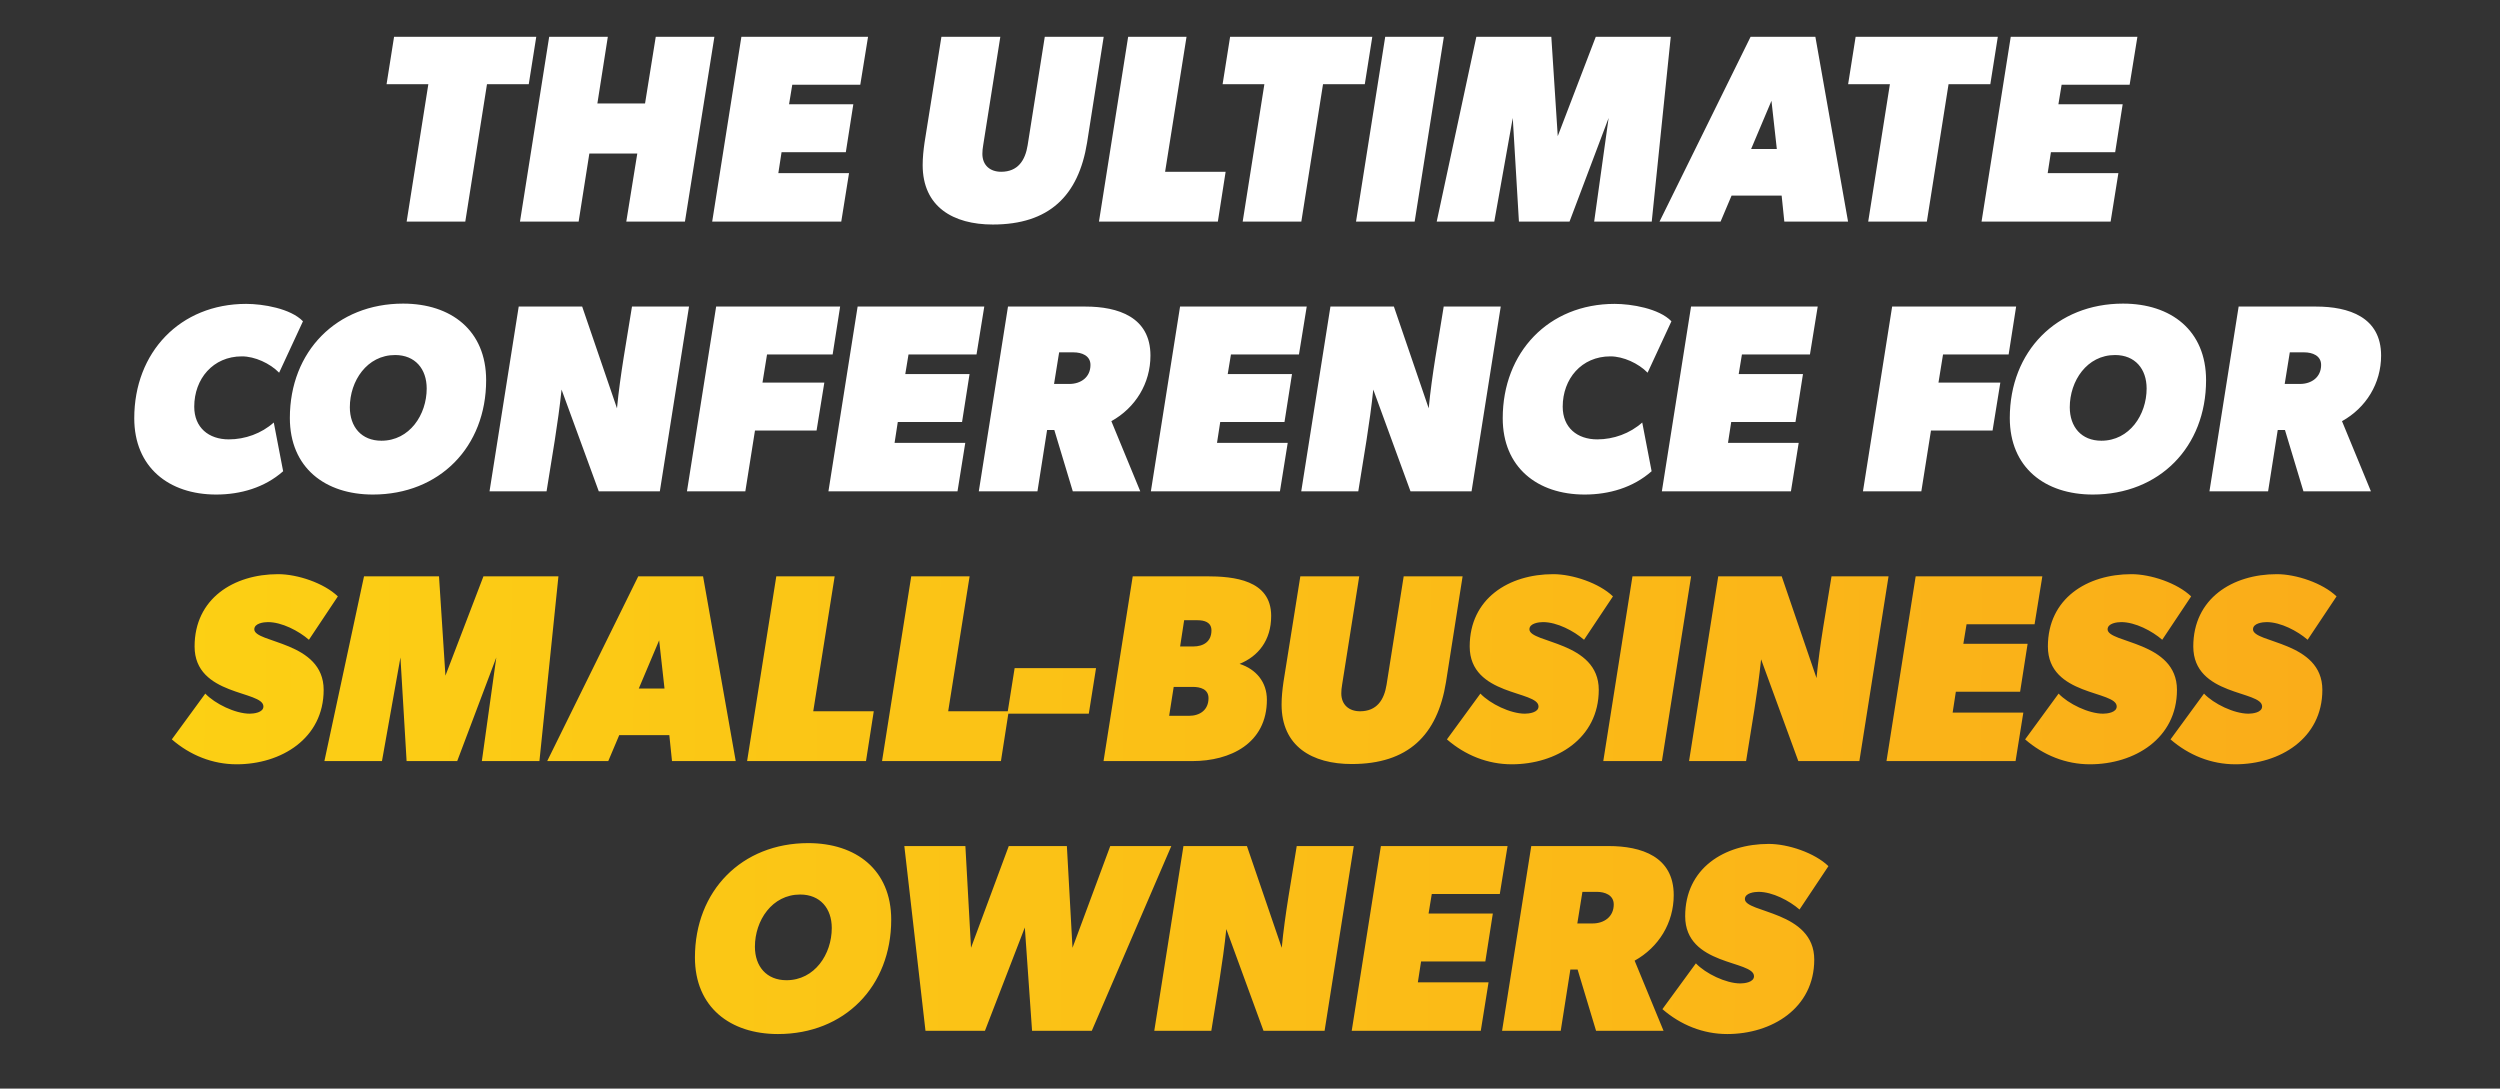
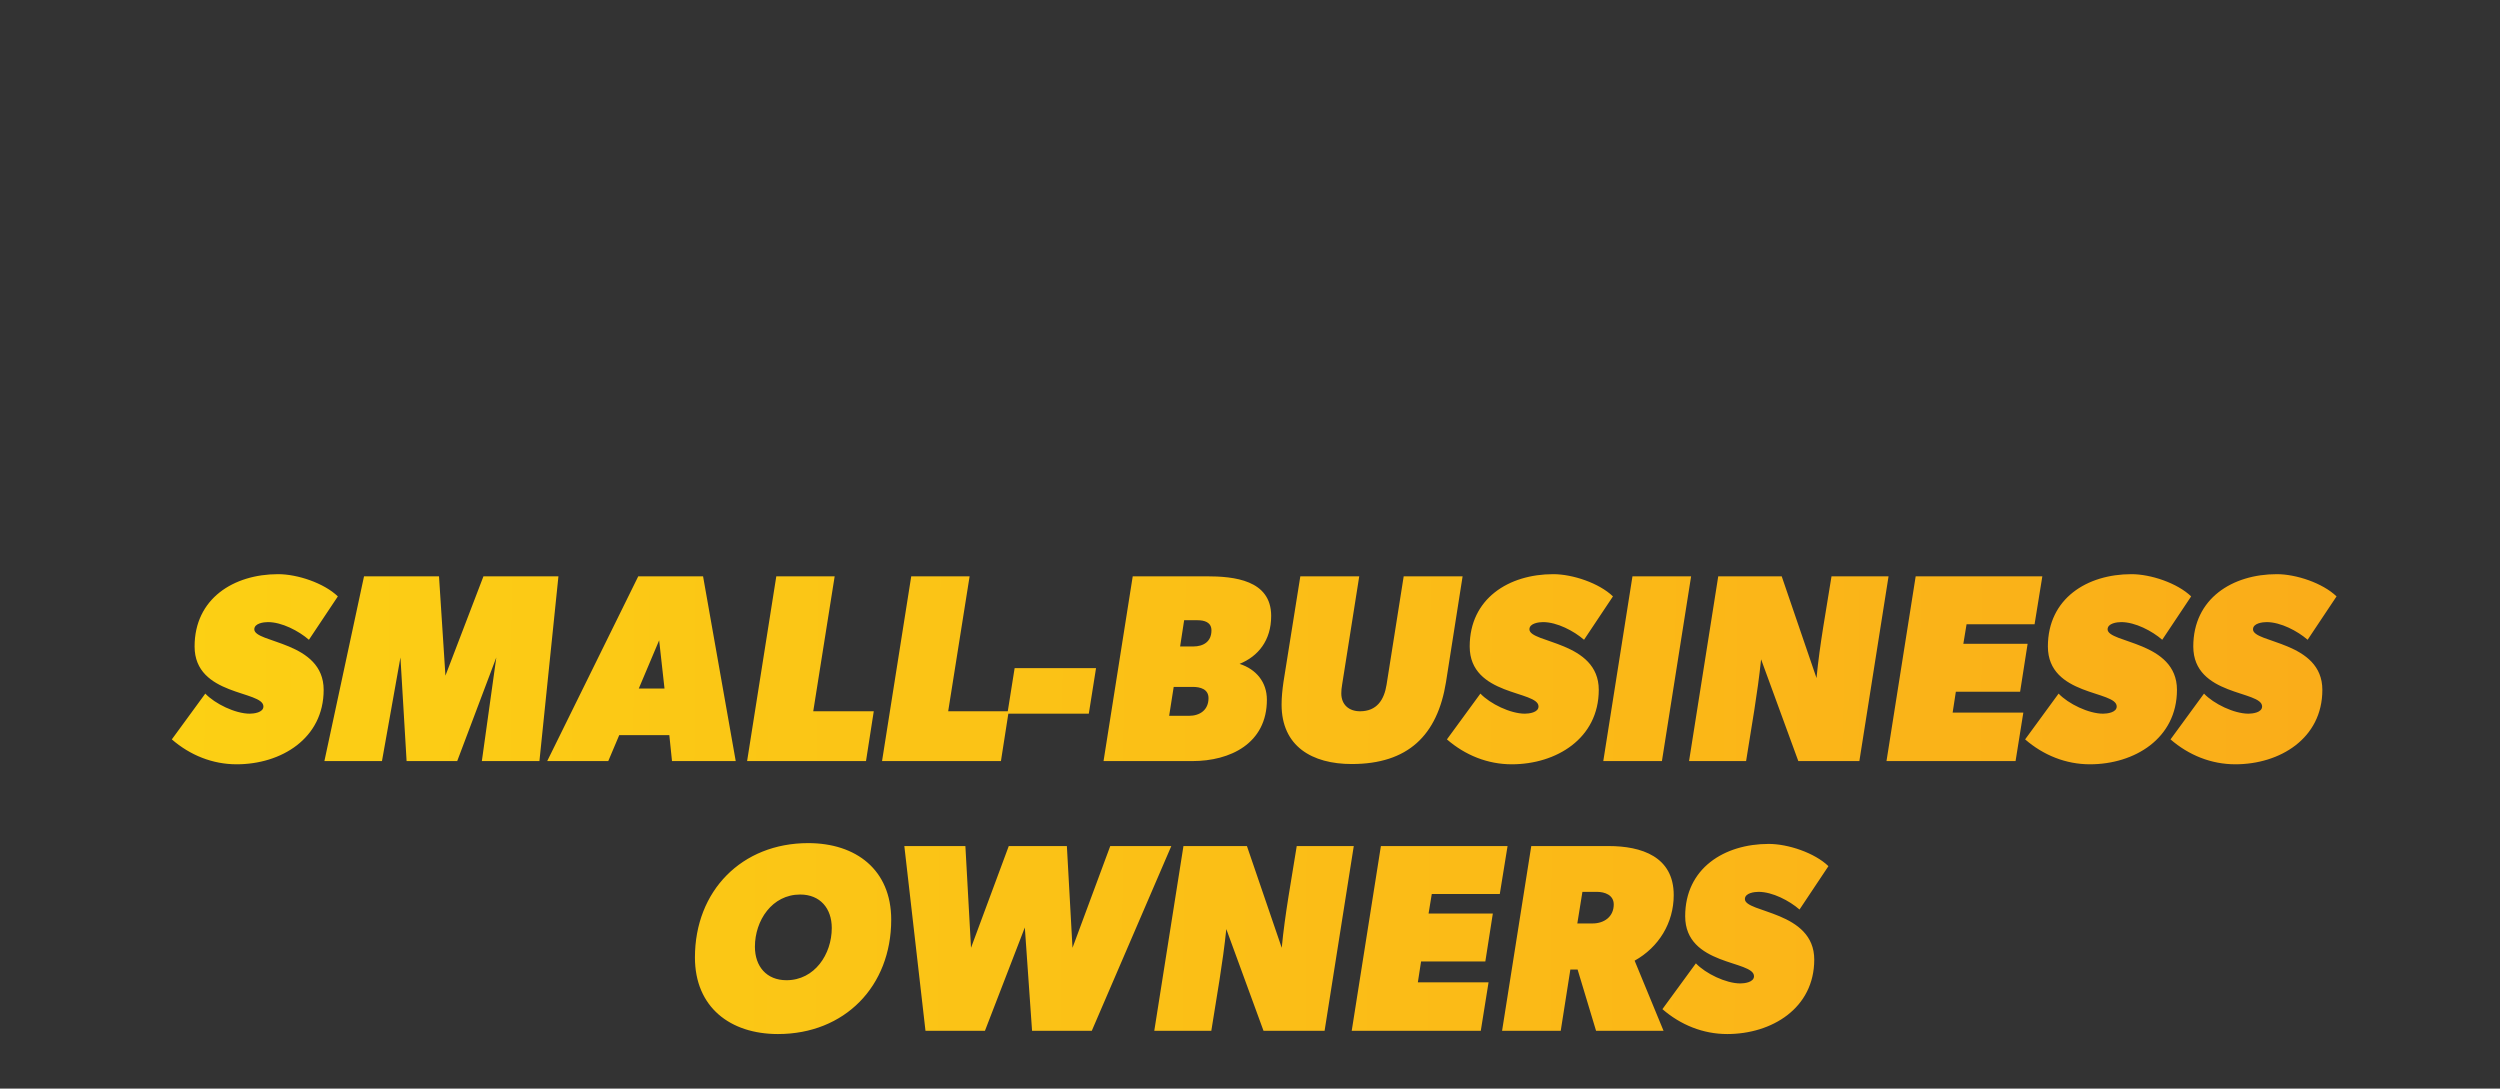
<svg xmlns="http://www.w3.org/2000/svg" width="519" height="226" viewBox="0 0 519 226" fill="none">
  <rect x="0" y="0" width="519" height="226" fill="#333333" stroke="none" />
-   <path d="M111.327 7.642L109.77 17.481H101.098L96.595 46H84.42L88.923 17.481H80.251L81.807 7.642H111.327ZM148.309 7.642L142.194 46H130.019L132.299 31.88H122.348L120.124 46H107.949L114.009 7.642H126.184L124.015 21.484H133.911L136.134 7.642H148.309ZM180.206 7.642L178.594 17.593H164.474L163.807 21.651H177.149L175.592 31.602H162.25L161.583 35.938H176.259L174.647 46H147.852L153.911 7.642H180.206ZM229.126 7.642L225.679 29.6C223.9 40.663 217.785 46.611 206.111 46.611C197.883 46.611 191.546 42.943 191.546 34.27C191.546 32.714 191.712 31.157 191.935 29.6L195.437 7.642H207.667L204.109 30.156C203.998 30.768 203.942 31.379 203.942 31.935C203.942 34.326 205.555 35.66 207.834 35.66C211.336 35.66 212.837 33.27 213.337 30.156L216.895 7.642H229.126ZM254.44 35.66L252.828 46H228.145L234.204 7.642H246.323L241.876 35.66H254.44ZM284.888 7.642L283.331 17.481H274.659L270.156 46H257.982L262.484 17.481H253.812L255.369 7.642H284.888ZM299.745 7.642L293.685 46H281.511L287.57 7.642H299.745ZM346.848 7.642L342.901 46H330.949L333.951 24.486L325.835 46H315.328L314.049 24.486L310.213 46H298.261L306.489 7.642H322.054L323.389 28.266L331.283 7.642H346.848ZM383.655 46H370.425L369.869 40.608H359.473L357.194 46H344.519L363.42 7.642H376.873L383.655 46ZM368.868 30.935L367.756 20.928L363.531 30.935H368.868ZM414.747 7.642L413.19 17.481H404.518L400.015 46H387.84L392.343 17.481H383.671L385.228 7.642H414.747ZM443.724 7.642L442.112 17.593H427.991L427.324 21.651H440.666L439.11 31.602H425.768L425.101 35.938H439.777L438.165 46H411.37L417.429 7.642H443.724ZM57.947 77.373C56.057 75.427 52.889 73.982 50.22 73.982C44.216 73.982 40.325 78.651 40.325 84.433C40.325 88.769 43.327 91.215 47.496 91.215C50.887 91.215 54.278 89.992 56.836 87.713L58.781 97.831C54.946 101.222 49.942 102.667 44.883 102.667C35.044 102.667 27.872 96.997 27.872 86.823C27.872 73.148 37.379 63.086 51.11 63.086C54.556 63.086 60.338 64.031 62.895 66.699L57.947 77.373ZM100.923 78.929C100.923 92.772 91.25 102.667 77.408 102.667C67.512 102.667 60.174 97.108 60.174 86.768C60.174 72.925 69.903 63.03 83.689 63.03C93.64 63.03 100.923 68.589 100.923 78.929ZM88.582 80.653C88.582 76.595 86.191 73.704 82.022 73.704C76.185 73.704 72.627 79.096 72.627 84.544C72.627 88.602 75.017 91.493 79.187 91.493C85.024 91.493 88.582 86.101 88.582 80.653ZM143.041 63.642L136.981 102H124.306L116.579 80.875C115.856 87.935 114.578 94.94 113.466 102H101.625L107.684 63.642H120.86L128.086 84.767C128.754 77.706 130.088 70.702 131.2 63.642H143.041ZM174.411 63.642L172.855 73.593H159.235L158.29 79.43H171.131L169.519 89.381H156.733L154.732 102H142.613L148.672 63.642H174.411ZM204.337 63.642L202.725 73.593H188.605L187.938 77.651H201.28L199.723 87.602H186.381L185.714 91.938H200.39L198.778 102H171.983L178.043 63.642H204.337ZM238.833 73.815C238.833 79.597 235.72 84.655 230.717 87.435L236.721 102H222.712L218.876 89.269H217.375L215.374 102H203.199L209.259 63.642H225.325C232.107 63.642 238.833 65.81 238.833 73.815ZM226.381 75.761C226.381 73.815 224.546 73.148 222.879 73.148H219.877L218.82 79.708H221.989C224.38 79.708 226.381 78.318 226.381 75.761ZM271.276 63.642L269.663 73.593H255.543L254.876 77.651H268.218L266.661 87.602H253.319L252.652 91.938H267.329L265.716 102H238.921L244.981 63.642H271.276ZM311.553 63.642L305.494 102H292.819L285.091 80.875C284.369 87.935 283.09 94.94 281.978 102H270.137L276.197 63.642H289.372L296.599 84.767C297.266 77.706 298.6 70.702 299.712 63.642H311.553ZM342.041 77.373C340.151 75.427 336.982 73.982 334.314 73.982C328.31 73.982 324.418 78.651 324.418 84.433C324.418 88.769 327.42 91.215 331.59 91.215C334.981 91.215 338.372 89.992 340.929 87.713L342.875 97.831C339.039 101.222 334.036 102.667 328.977 102.667C319.137 102.667 311.966 96.997 311.966 86.823C311.966 73.148 321.472 63.086 335.203 63.086C338.65 63.086 344.431 64.031 346.988 66.699L342.041 77.373ZM377.356 63.642L375.744 73.593H361.623L360.956 77.651H374.298L372.742 87.602H359.4L358.733 91.938H373.409L371.797 102H345.002L351.061 63.642H377.356ZM418.548 63.642L416.992 73.593H403.372L402.426 79.43H415.268L413.656 89.381H400.87L398.869 102H386.75L392.809 63.642H418.548ZM457.98 78.929C457.98 92.772 448.307 102.667 434.465 102.667C424.57 102.667 417.232 97.108 417.232 86.768C417.232 72.925 426.96 63.03 440.747 63.03C450.698 63.03 457.98 68.589 457.98 78.929ZM445.639 80.653C445.639 76.595 443.249 73.704 439.079 73.704C433.242 73.704 429.684 79.096 429.684 84.544C429.684 88.602 432.075 91.493 436.244 91.493C442.081 91.493 445.639 86.101 445.639 80.653ZM494.317 73.815C494.317 79.597 491.203 84.655 486.2 87.435L492.204 102H478.195L474.359 89.269H472.858L470.857 102H458.682L464.742 63.642H480.808C487.59 63.642 494.317 65.81 494.317 73.815ZM481.864 75.761C481.864 73.815 480.03 73.148 478.362 73.148H475.36L474.304 79.708H477.472C479.863 79.708 481.864 78.318 481.864 75.761Z" fill="white" />
  <path d="M64.134 132.817C62.022 130.982 58.52 129.148 55.629 129.148C54.795 129.148 52.794 129.37 52.794 130.649C52.794 133.54 67.192 133.095 67.192 143.213C67.192 153.33 58.353 158.667 49.124 158.667C44.121 158.667 39.452 156.777 35.671 153.497L42.62 143.991C44.621 146.103 48.846 148.16 51.848 148.16C52.682 148.16 54.684 147.938 54.684 146.659C54.684 143.324 40.397 144.547 40.397 134.207C40.397 124.256 48.513 119.197 57.741 119.197C61.744 119.197 67.247 121.031 70.138 123.811L64.134 132.817ZM115.931 119.642L111.984 158H100.032L103.034 136.486L94.917 158H84.41L83.132 136.486L79.296 158H67.344L75.571 119.642H91.137L92.471 140.266L100.365 119.642H115.931ZM152.738 158H139.507L138.951 152.608H128.555L126.276 158H113.601L132.503 119.642H145.956L152.738 158ZM137.951 142.935L136.839 132.928L132.614 142.935H137.951ZM181.394 147.66L179.782 158H155.099L161.159 119.642H173.278L168.83 147.66H181.394ZM209.407 147.66L207.795 158H183.112L189.172 119.642H201.291L196.843 147.66H209.407ZM227.536 138.71L226.035 148.16H209.135L210.636 138.71H227.536ZM263.895 127.869C263.895 132.984 261.171 136.264 257.336 137.82C260.782 138.932 263.006 141.6 263.006 145.269C263.006 154.387 255.334 158 247.551 158H229.095L235.154 119.642H250.442C256.112 119.642 263.895 120.364 263.895 127.869ZM251.498 130.871C251.498 129.148 249.997 128.759 248.608 128.759H245.828L244.994 134.207H247.718C249.831 134.207 251.498 133.206 251.498 130.871ZM250.887 144.936C250.887 143.046 249.164 142.601 247.607 142.601H243.66L242.715 148.605H246.829C249.108 148.605 250.887 147.382 250.887 144.936ZM303.637 119.642L300.19 141.6C298.411 152.663 292.296 158.612 280.622 158.612C272.394 158.612 266.057 154.942 266.057 146.27C266.057 144.714 266.224 143.157 266.446 141.6L269.948 119.642H282.179L278.621 142.156C278.509 142.768 278.454 143.379 278.454 143.935C278.454 146.326 280.066 147.66 282.345 147.66C285.848 147.66 287.349 145.269 287.849 142.156L291.407 119.642H303.637ZM328.846 132.817C326.734 130.982 323.232 129.148 320.341 129.148C319.507 129.148 317.506 129.37 317.506 130.649C317.506 133.54 331.904 133.095 331.904 143.213C331.904 153.33 323.065 158.667 313.837 158.667C308.833 158.667 304.164 156.777 300.383 153.497L307.332 143.991C309.334 146.103 313.559 148.16 316.561 148.16C317.395 148.16 319.396 147.938 319.396 146.659C319.396 143.324 305.109 144.547 305.109 134.207C305.109 124.256 313.225 119.197 322.453 119.197C326.456 119.197 331.96 121.031 334.85 123.811L328.846 132.817ZM351.075 119.642L345.015 158H332.841L338.9 119.642H351.075ZM392.063 119.642L386.004 158H373.329L365.602 136.875C364.879 143.935 363.6 150.94 362.489 158H350.648L356.707 119.642H369.882L377.109 140.767C377.776 133.706 379.111 126.702 380.222 119.642H392.063ZM423.99 119.642L422.378 129.593H408.258L407.59 133.651H420.932L419.376 143.602H406.034L405.367 147.938H420.043L418.431 158H391.636L397.695 119.642H423.99ZM448.879 132.817C446.767 130.982 443.264 129.148 440.373 129.148C439.54 129.148 437.538 129.37 437.538 130.649C437.538 133.54 451.937 133.095 451.937 143.213C451.937 153.33 443.097 158.667 433.869 158.667C428.866 158.667 424.196 156.777 420.416 153.497L427.365 143.991C429.366 146.103 433.591 148.16 436.593 148.16C437.427 148.16 439.428 147.938 439.428 146.659C439.428 143.324 425.141 144.547 425.141 134.207C425.141 124.256 433.258 119.197 442.486 119.197C446.489 119.197 451.992 121.031 454.883 123.811L448.879 132.817ZM479.064 132.817C476.951 130.982 473.449 129.148 470.558 129.148C469.724 129.148 467.723 129.37 467.723 130.649C467.723 133.54 482.121 133.095 482.121 143.213C482.121 153.33 473.282 158.667 464.054 158.667C459.051 158.667 454.381 156.777 450.601 153.497L457.55 143.991C459.551 146.103 463.776 148.16 466.778 148.16C467.612 148.16 469.613 147.938 469.613 146.659C469.613 143.324 455.326 144.547 455.326 134.207C455.326 124.256 463.442 119.197 472.671 119.197C476.673 119.197 482.177 121.031 485.068 123.811L479.064 132.817ZM185.016 190.929C185.016 204.772 175.343 214.667 161.501 214.667C151.606 214.667 144.268 209.108 144.268 198.768C144.268 184.926 153.996 175.03 167.783 175.03C177.734 175.03 185.016 180.589 185.016 190.929ZM172.675 192.653C172.675 188.595 170.284 185.704 166.115 185.704C160.278 185.704 156.72 191.096 156.72 196.544C156.72 200.602 159.111 203.493 163.28 203.493C169.117 203.493 172.675 198.101 172.675 192.653ZM243.164 175.642L226.653 214H214.256L212.755 192.542L204.472 214H192.131L187.739 175.642H200.414L201.581 196.767L209.42 175.642H221.483L222.651 196.767L230.489 175.642H243.164ZM281.043 175.642L274.983 214H262.308L254.581 192.875C253.858 199.935 252.58 206.94 251.468 214H239.627L245.686 175.642H258.862L266.089 196.767C266.756 189.706 268.09 182.702 269.202 175.642H281.043ZM312.969 175.642L311.357 185.593H297.237L296.57 189.651H309.912L308.355 199.602H295.013L294.346 203.938H309.022L307.41 214H280.615L286.674 175.642H312.969ZM347.465 185.815C347.465 191.597 344.352 196.655 339.349 199.435L345.353 214H331.344L327.508 201.269H326.007L324.006 214H311.831L317.891 175.642H333.957C340.739 175.642 347.465 177.81 347.465 185.815ZM335.013 187.761C335.013 185.815 333.178 185.148 331.511 185.148H328.509L327.452 191.708H330.621C333.012 191.708 335.013 190.318 335.013 187.761ZM373.58 188.817C371.468 186.982 367.966 185.148 365.075 185.148C364.241 185.148 362.24 185.37 362.24 186.649C362.24 189.54 376.638 189.095 376.638 199.213C376.638 209.33 367.799 214.667 358.571 214.667C353.567 214.667 348.898 212.777 345.117 209.497L352.066 199.991C354.068 202.103 358.293 204.16 361.295 204.16C362.129 204.16 364.13 203.938 364.13 202.659C364.13 199.324 349.843 200.547 349.843 190.207C349.843 180.256 357.959 175.197 367.187 175.197C371.19 175.197 376.694 177.031 379.584 179.811L373.58 188.817Z" fill="url(#paint0_linear_500_867)" />
  <defs>
    <linearGradient id="paint0_linear_500_867" x1="11" y1="93" x2="506.995" y2="95.887" gradientUnits="userSpaceOnUse">
      <stop stop-color="#FCD214" />
      <stop offset="1" stop-color="#FAAB19" />
    </linearGradient>
  </defs>
</svg>